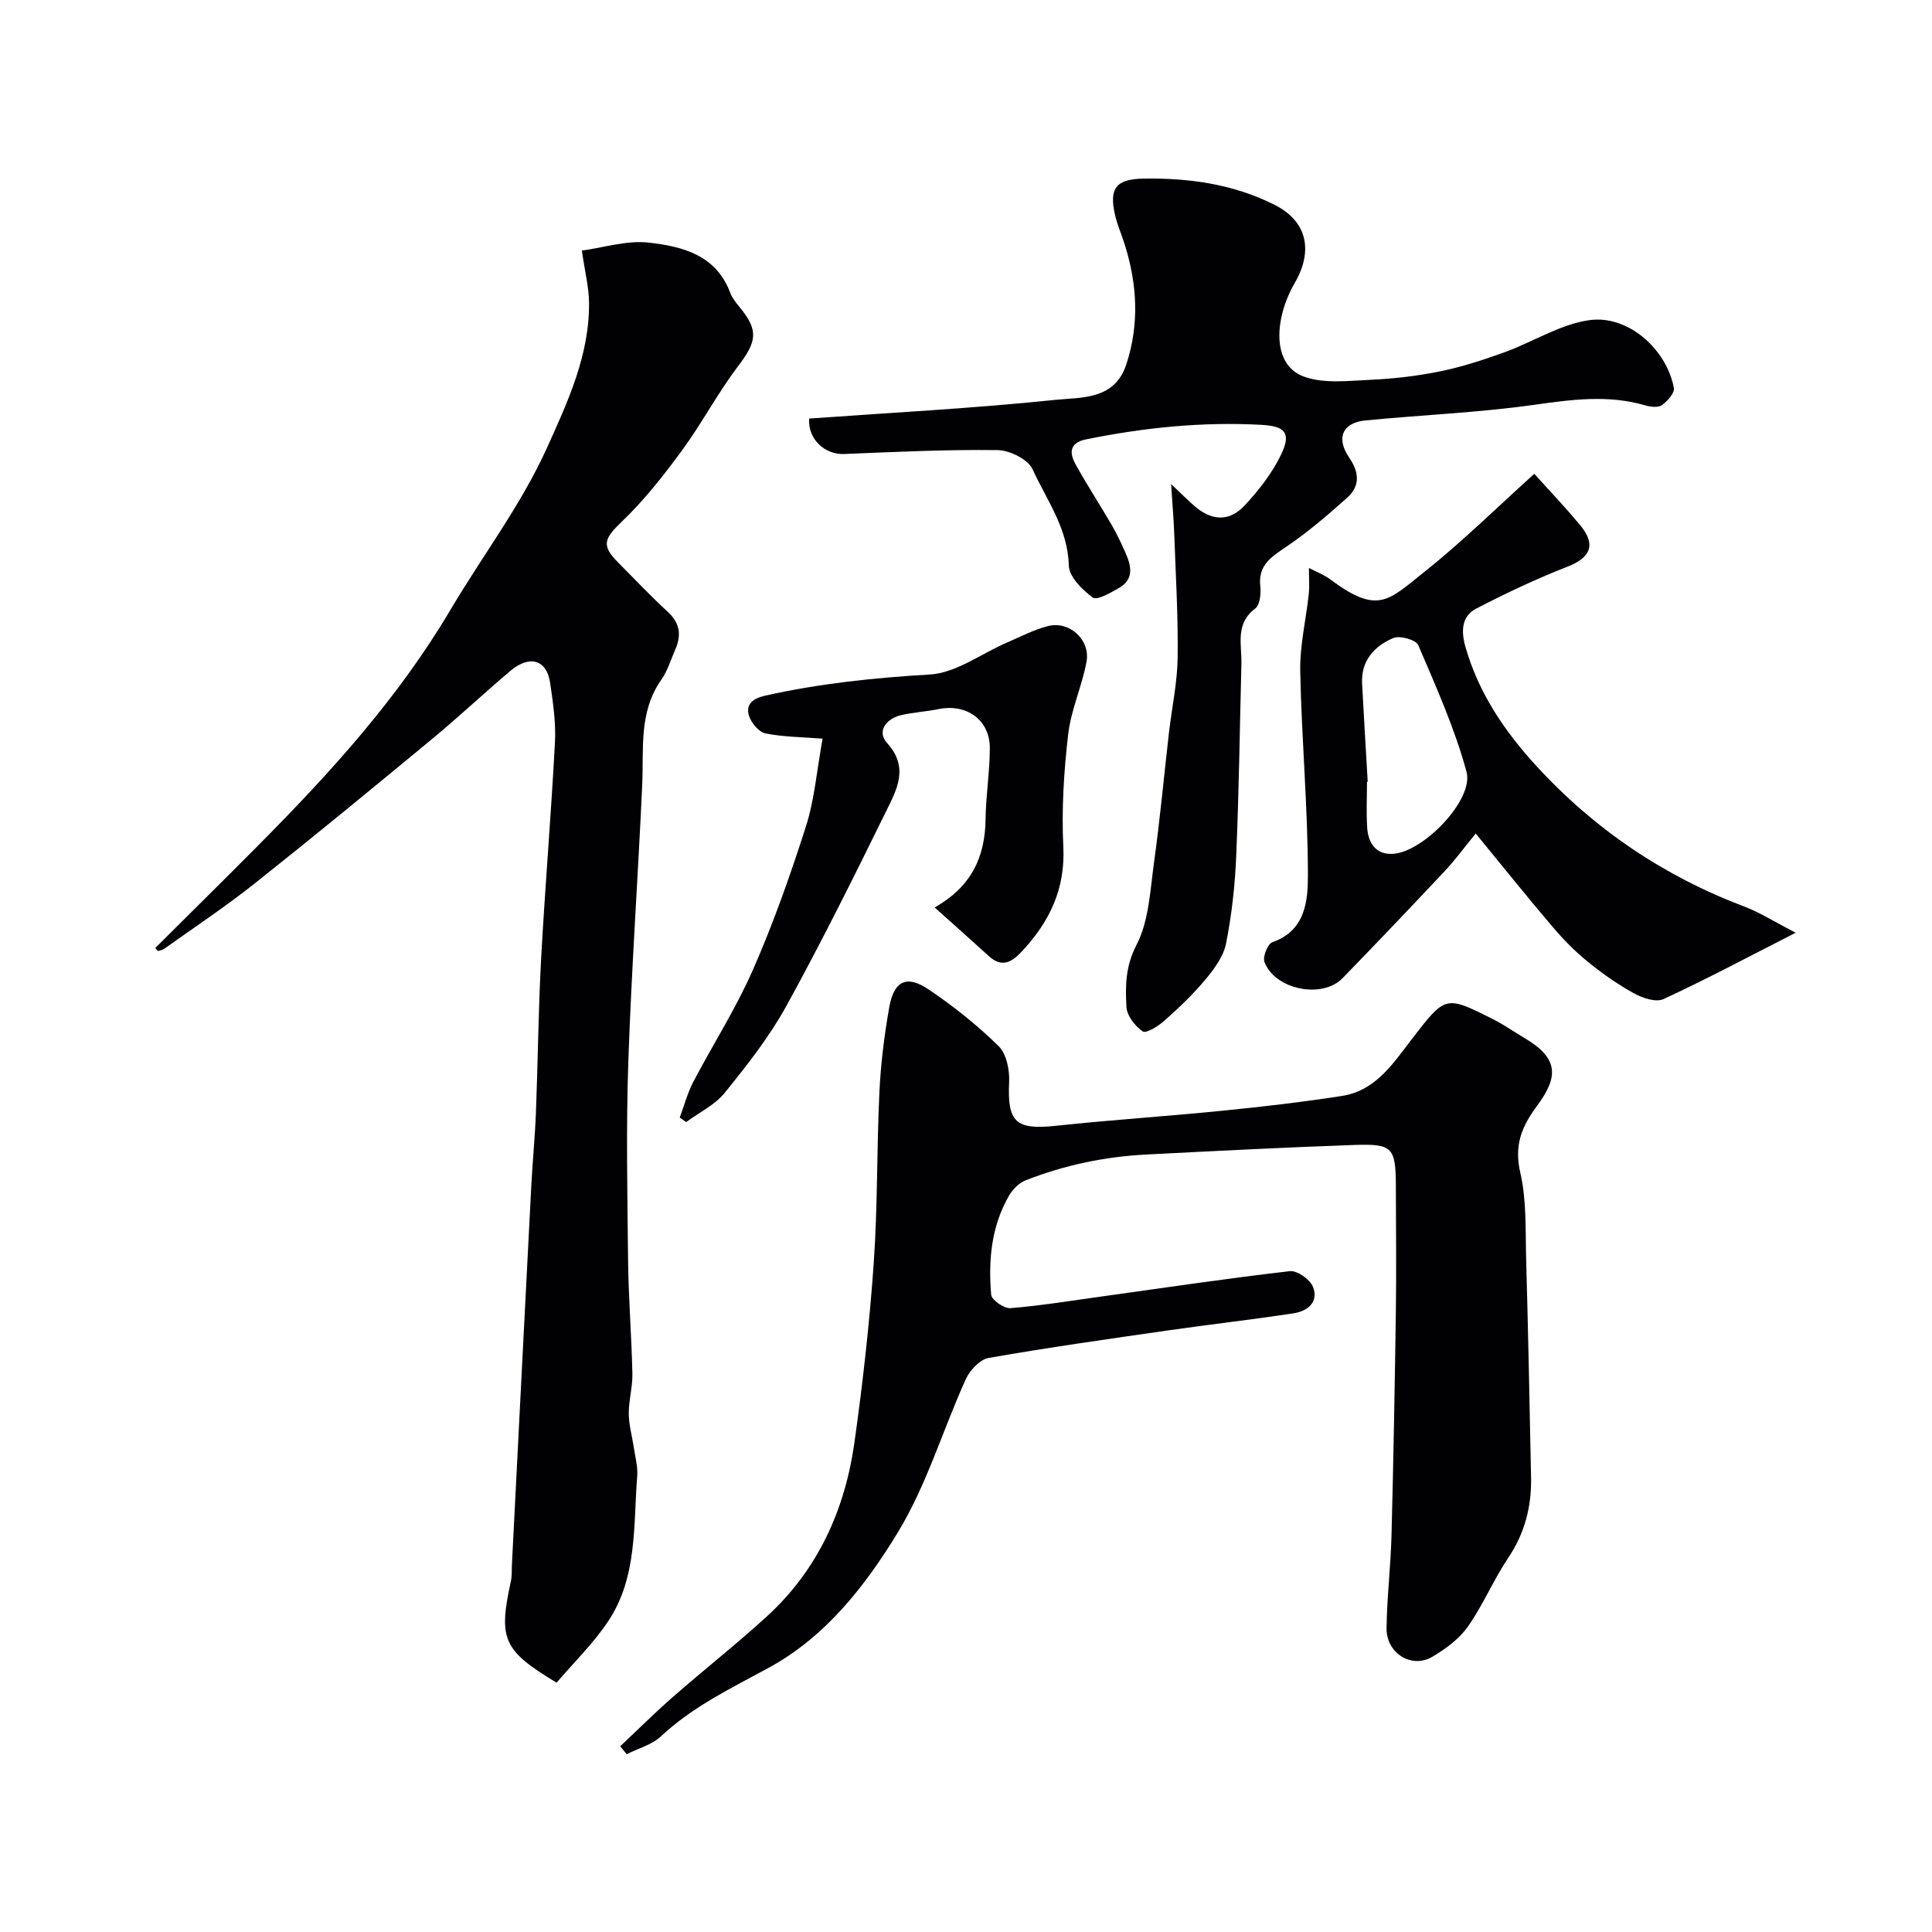
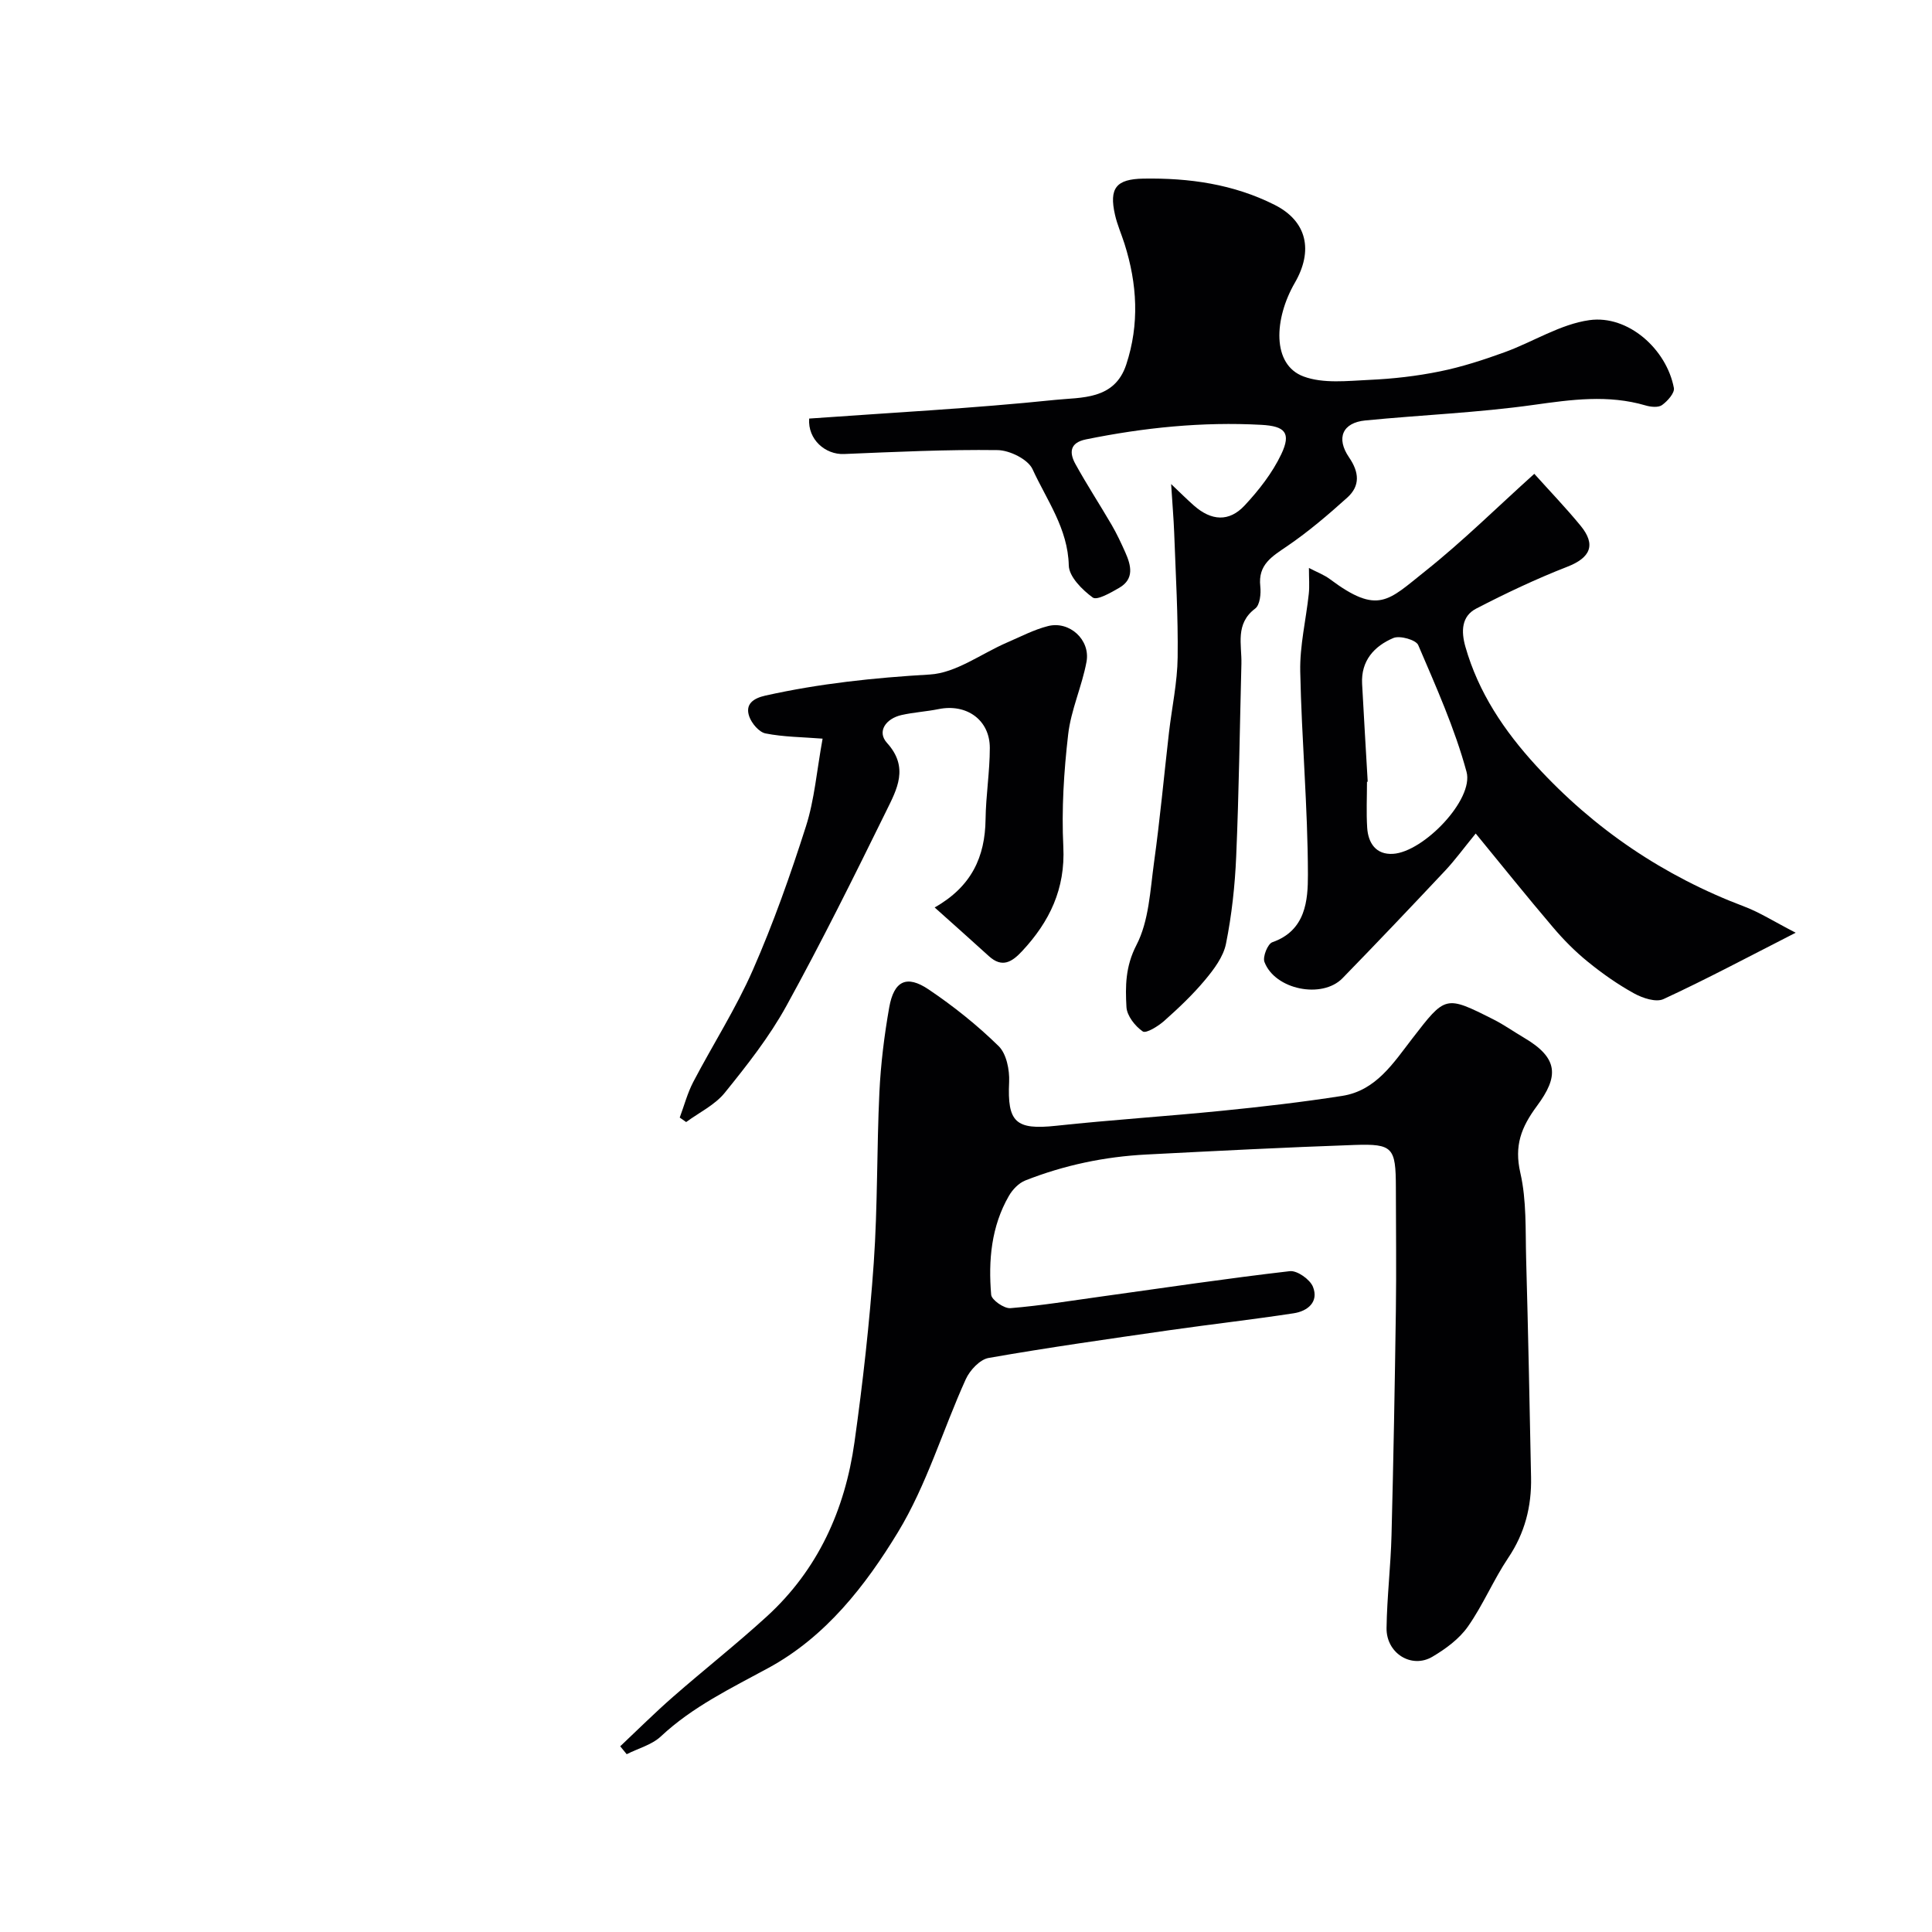
<svg xmlns="http://www.w3.org/2000/svg" enable-background="new 0 0 400 400" viewBox="0 0 400 400">
  <g fill="#010103">
    <path d="m128.41 361.55c3.62-3.41 7.15-6.93 10.89-10.2 6.43-5.63 13.16-10.92 19.46-16.68 10.59-9.67 16.19-22.1 18.15-36.07 1.73-12.32 3.12-24.71 3.99-37.12.82-11.75.61-23.57 1.17-35.34.28-5.87 1.01-11.76 2.03-17.55.98-5.53 3.61-6.81 8.17-3.73 5.14 3.46 10.06 7.39 14.48 11.72 1.63 1.59 2.29 4.94 2.18 7.42-.4 8.35 1.35 9.98 9.72 9.08 11.44-1.23 22.93-1.96 34.38-3.11 8.31-.83 16.62-1.79 24.87-3.08 6.98-1.09 10.59-6.81 14.48-11.85 6.9-8.93 6.83-9.02 16.84-3.97 2.18 1.1 4.2 2.54 6.31 3.78 7.27 4.27 7.14 8.1 2.7 14.1-3.3 4.46-4.75 8.24-3.46 13.88 1.31 5.71 1.04 11.81 1.2 17.75.42 15.1.72 30.2 1.02 45.29.12 6.02-1.28 11.54-4.73 16.67-3.06 4.56-5.2 9.75-8.35 14.23-1.79 2.55-4.59 4.61-7.33 6.23-4.32 2.57-9.59-.7-9.51-5.94.09-6.43.87-12.85 1.03-19.28.4-15.49.68-30.98.9-46.47.12-8.5.01-17 0-25.49-.02-8.23-.61-9.04-8.54-8.77-14.37.5-28.74 1.24-43.1 1.98-8.63.44-17.03 2.2-25.07 5.37-1.36.53-2.65 1.88-3.4 3.18-3.67 6.35-4.28 13.39-3.68 20.48.09 1.08 2.68 2.89 3.99 2.78 6.35-.52 12.65-1.56 18.97-2.43 12.95-1.8 25.89-3.73 38.88-5.23 1.51-.17 4.16 1.7 4.78 3.23 1.26 3.14-1.1 5.05-3.98 5.49-8.57 1.31-17.18 2.28-25.76 3.51-12.49 1.8-24.99 3.56-37.41 5.74-1.81.32-3.89 2.55-4.73 4.41-4.77 10.53-8.09 21.87-14.03 31.65-6.74 11.09-14.96 21.67-26.81 28.11-7.78 4.23-15.71 8.03-22.28 14.18-1.87 1.75-4.69 2.48-7.08 3.69-.46-.55-.9-1.1-1.34-1.64z" />
-     <path d="m32.16 196.26c7.2-7.17 14.42-14.3 21.58-21.51 14.74-14.85 28.75-30.29 39.49-48.44 6.64-11.22 14.67-21.77 20-33.56 4.27-9.44 8.9-19.35 8.72-30.29-.05-3.04-.83-6.07-1.48-10.58 4.48-.6 9.29-2.17 13.85-1.65 6.92.78 13.95 2.54 16.87 10.4.39 1.04 1.14 1.98 1.86 2.86 4.08 4.95 3.7 7.13-.33 12.45-4.18 5.52-7.43 11.74-11.53 17.33-3.77 5.13-7.75 10.22-12.33 14.61-3.78 3.62-4.45 4.99-.89 8.57 3.41 3.43 6.73 6.95 10.28 10.22 2.56 2.35 2.85 4.87 1.55 7.83-.92 2.09-1.58 4.37-2.87 6.21-4.74 6.73-3.62 14.38-3.97 21.87-.87 19.14-2.23 38.27-2.88 57.42-.46 13.68-.19 27.4-.04 41.09.09 7.77.72 15.53.89 23.3.06 2.76-.77 5.54-.75 8.3.02 2.37.71 4.73 1.06 7.09.28 1.93.84 3.89.69 5.79-.81 10.23.05 20.92-5.94 29.98-3.09 4.67-7.2 8.66-10.75 12.83-11.13-6.7-12.08-9-9.46-21.04.24-1.12.15-2.31.21-3.47 1.33-26.07 2.65-52.14 4-78.21.26-5.1.77-10.2.97-15.31.41-10.6.5-21.21 1.07-31.8.82-14.98 2.08-29.93 2.87-44.9.21-4.06-.41-8.21-1-12.27-.7-4.8-4.24-5.86-8.26-2.46-5.53 4.68-10.82 9.66-16.41 14.27-12.13 10.03-24.29 20.03-36.62 29.82-6.01 4.76-12.42 9.01-18.67 13.47-.35.25-.85.28-1.28.41-.15-.21-.33-.42-.5-.63z" />
    <path d="m242.47 100.22c1.95 1.85 3.3 3.2 4.73 4.46 3.59 3.16 7.26 3.43 10.48-.02 2.95-3.16 5.74-6.73 7.59-10.61 2.12-4.47.75-5.82-4.09-6.09-12.26-.67-24.34.57-36.34 3.01-3.41.69-3.47 2.78-2.18 5.11 2.36 4.28 5.04 8.38 7.5 12.6 1.06 1.82 1.96 3.75 2.82 5.68 1.21 2.71 1.91 5.51-1.27 7.35-1.73 1-4.58 2.65-5.47 2-2.19-1.6-4.91-4.32-4.96-6.64-.18-7.65-4.57-13.52-7.5-19.92-.94-2.05-4.72-3.92-7.22-3.96-10.6-.14-21.22.37-31.82.81-3.85.16-7.53-3-7.21-7.34 16.93-1.22 33.98-2.11 50.95-3.87 5.37-.56 12.26.06 14.69-7.29 2.77-8.39 2.28-16.72-.35-25.02-.64-2.01-1.51-3.96-1.97-6-1.27-5.57.27-7.4 5.87-7.5 9.46-.16 18.63 1.13 27.17 5.43 6.76 3.4 8.03 9.51 4.19 16.14-4.3 7.44-4.8 16.95 1.82 19.4 4.08 1.51 9.06.91 13.61.7 4.9-.22 9.82-.78 14.62-1.76 4.54-.92 9.01-2.38 13.37-3.96 5.91-2.14 11.53-5.81 17.58-6.65 8.02-1.11 15.97 6.02 17.48 14.05.19 1.03-1.32 2.72-2.46 3.54-.77.55-2.34.39-3.41.07-7.74-2.27-15.35-1.21-23.18-.11-11.54 1.62-23.23 2.08-34.84 3.22-4.7.46-6.11 3.63-3.36 7.65 2.1 3.06 2.34 5.88-.37 8.32-3.95 3.56-8.03 7.04-12.41 10.03-3.13 2.14-6.11 3.81-5.6 8.34.17 1.52-.07 3.86-1.05 4.6-4.21 3.17-2.76 7.44-2.86 11.45-.34 13.3-.51 26.6-1.08 39.89-.26 6.05-.92 12.13-2.11 18.05-.54 2.7-2.49 5.3-4.33 7.5-2.55 3.06-5.48 5.83-8.46 8.48-1.25 1.11-3.76 2.66-4.44 2.19-1.59-1.09-3.28-3.24-3.38-5.05-.24-4.31-.23-8.4 2.07-12.84 2.59-5 2.84-11.31 3.64-17.11 1.24-8.92 2.06-17.9 3.09-26.86.6-5.2 1.74-10.39 1.8-15.6.11-8.61-.41-17.24-.72-25.86-.11-2.89-.37-5.8-.63-10.01z" />
    <path d="m305.53 172.57c-2.55 3.12-4.28 5.5-6.28 7.64-7.04 7.49-14.12 14.95-21.3 22.32-4.23 4.34-14 2.37-16.16-3.37-.4-1.06.67-3.74 1.63-4.08 6.94-2.42 7.38-8.7 7.37-14-.02-14.02-1.31-28.04-1.59-42.07-.11-5.34 1.2-10.71 1.77-16.07.17-1.57.03-3.18.03-5.35 1.58.83 3.1 1.39 4.35 2.32 9.99 7.46 12.06 4.44 19.67-1.61 7.86-6.25 15.03-13.36 22.64-20.2 3.23 3.6 6.55 7.05 9.58 10.74 3.27 3.98 2.02 6.64-2.75 8.5-6.44 2.51-12.73 5.49-18.87 8.67-3.06 1.59-3.12 4.74-2.23 7.87 2.7 9.51 8.04 17.43 14.62 24.62 12.06 13.17 26.45 22.89 43.17 29.21 3.13 1.18 6 3.03 10.6 5.4-10.02 5.11-18.58 9.68-27.37 13.74-1.55.72-4.32-.2-6.08-1.17-3.38-1.86-6.59-4.12-9.59-6.56-2.63-2.13-5.05-4.58-7.24-7.17-5.41-6.35-10.62-12.86-15.97-19.38zm-22.36-10.72c-.05 0-.1.01-.15.01 0 3.16-.16 6.34.04 9.49.2 3.21 1.83 5.64 5.34 5.43 6.33-.38 16.79-11.24 15.23-16.98-2.44-9-6.32-17.63-10-26.24-.47-1.09-3.8-2.03-5.14-1.47-3.96 1.67-6.74 4.71-6.48 9.49.36 6.76.77 13.52 1.16 20.27z" />
    <path d="m170.31 152.93c-4.18-.33-8.07-.34-11.81-1.08-1.34-.26-2.88-2.08-3.38-3.52-.91-2.61.94-3.77 3.32-4.31 11.23-2.51 22.56-3.7 34.07-4.37 5.43-.32 10.64-4.31 15.96-6.61 2.82-1.21 5.58-2.68 8.52-3.42 4.43-1.12 8.8 2.84 7.96 7.4-.94 5.08-3.22 9.96-3.8 15.05-.89 7.69-1.38 15.52-1 23.24.43 8.73-2.84 15.5-8.52 21.6-2.1 2.25-4.13 3.56-6.89 1.05-3.6-3.28-7.25-6.51-11.23-10.08 7.65-4.33 10.44-10.48 10.54-18.24.06-4.93.88-9.86.88-14.8 0-5.79-4.81-9.2-10.59-8.03-2.56.52-5.19.66-7.73 1.24-3.17.73-5.12 3.39-2.96 5.77 4.6 5.07 2.03 9.63-.14 14.05-6.68 13.59-13.41 27.16-20.71 40.42-3.52 6.39-8.13 12.25-12.74 17.95-2.04 2.53-5.29 4.08-8 6.07-.44-.31-.89-.62-1.33-.93.92-2.46 1.59-5.04 2.79-7.35 4.07-7.78 8.86-15.24 12.37-23.25 4.24-9.66 7.77-19.66 10.98-29.72 1.76-5.5 2.22-11.44 3.44-18.13z" />
  </g>
</svg>